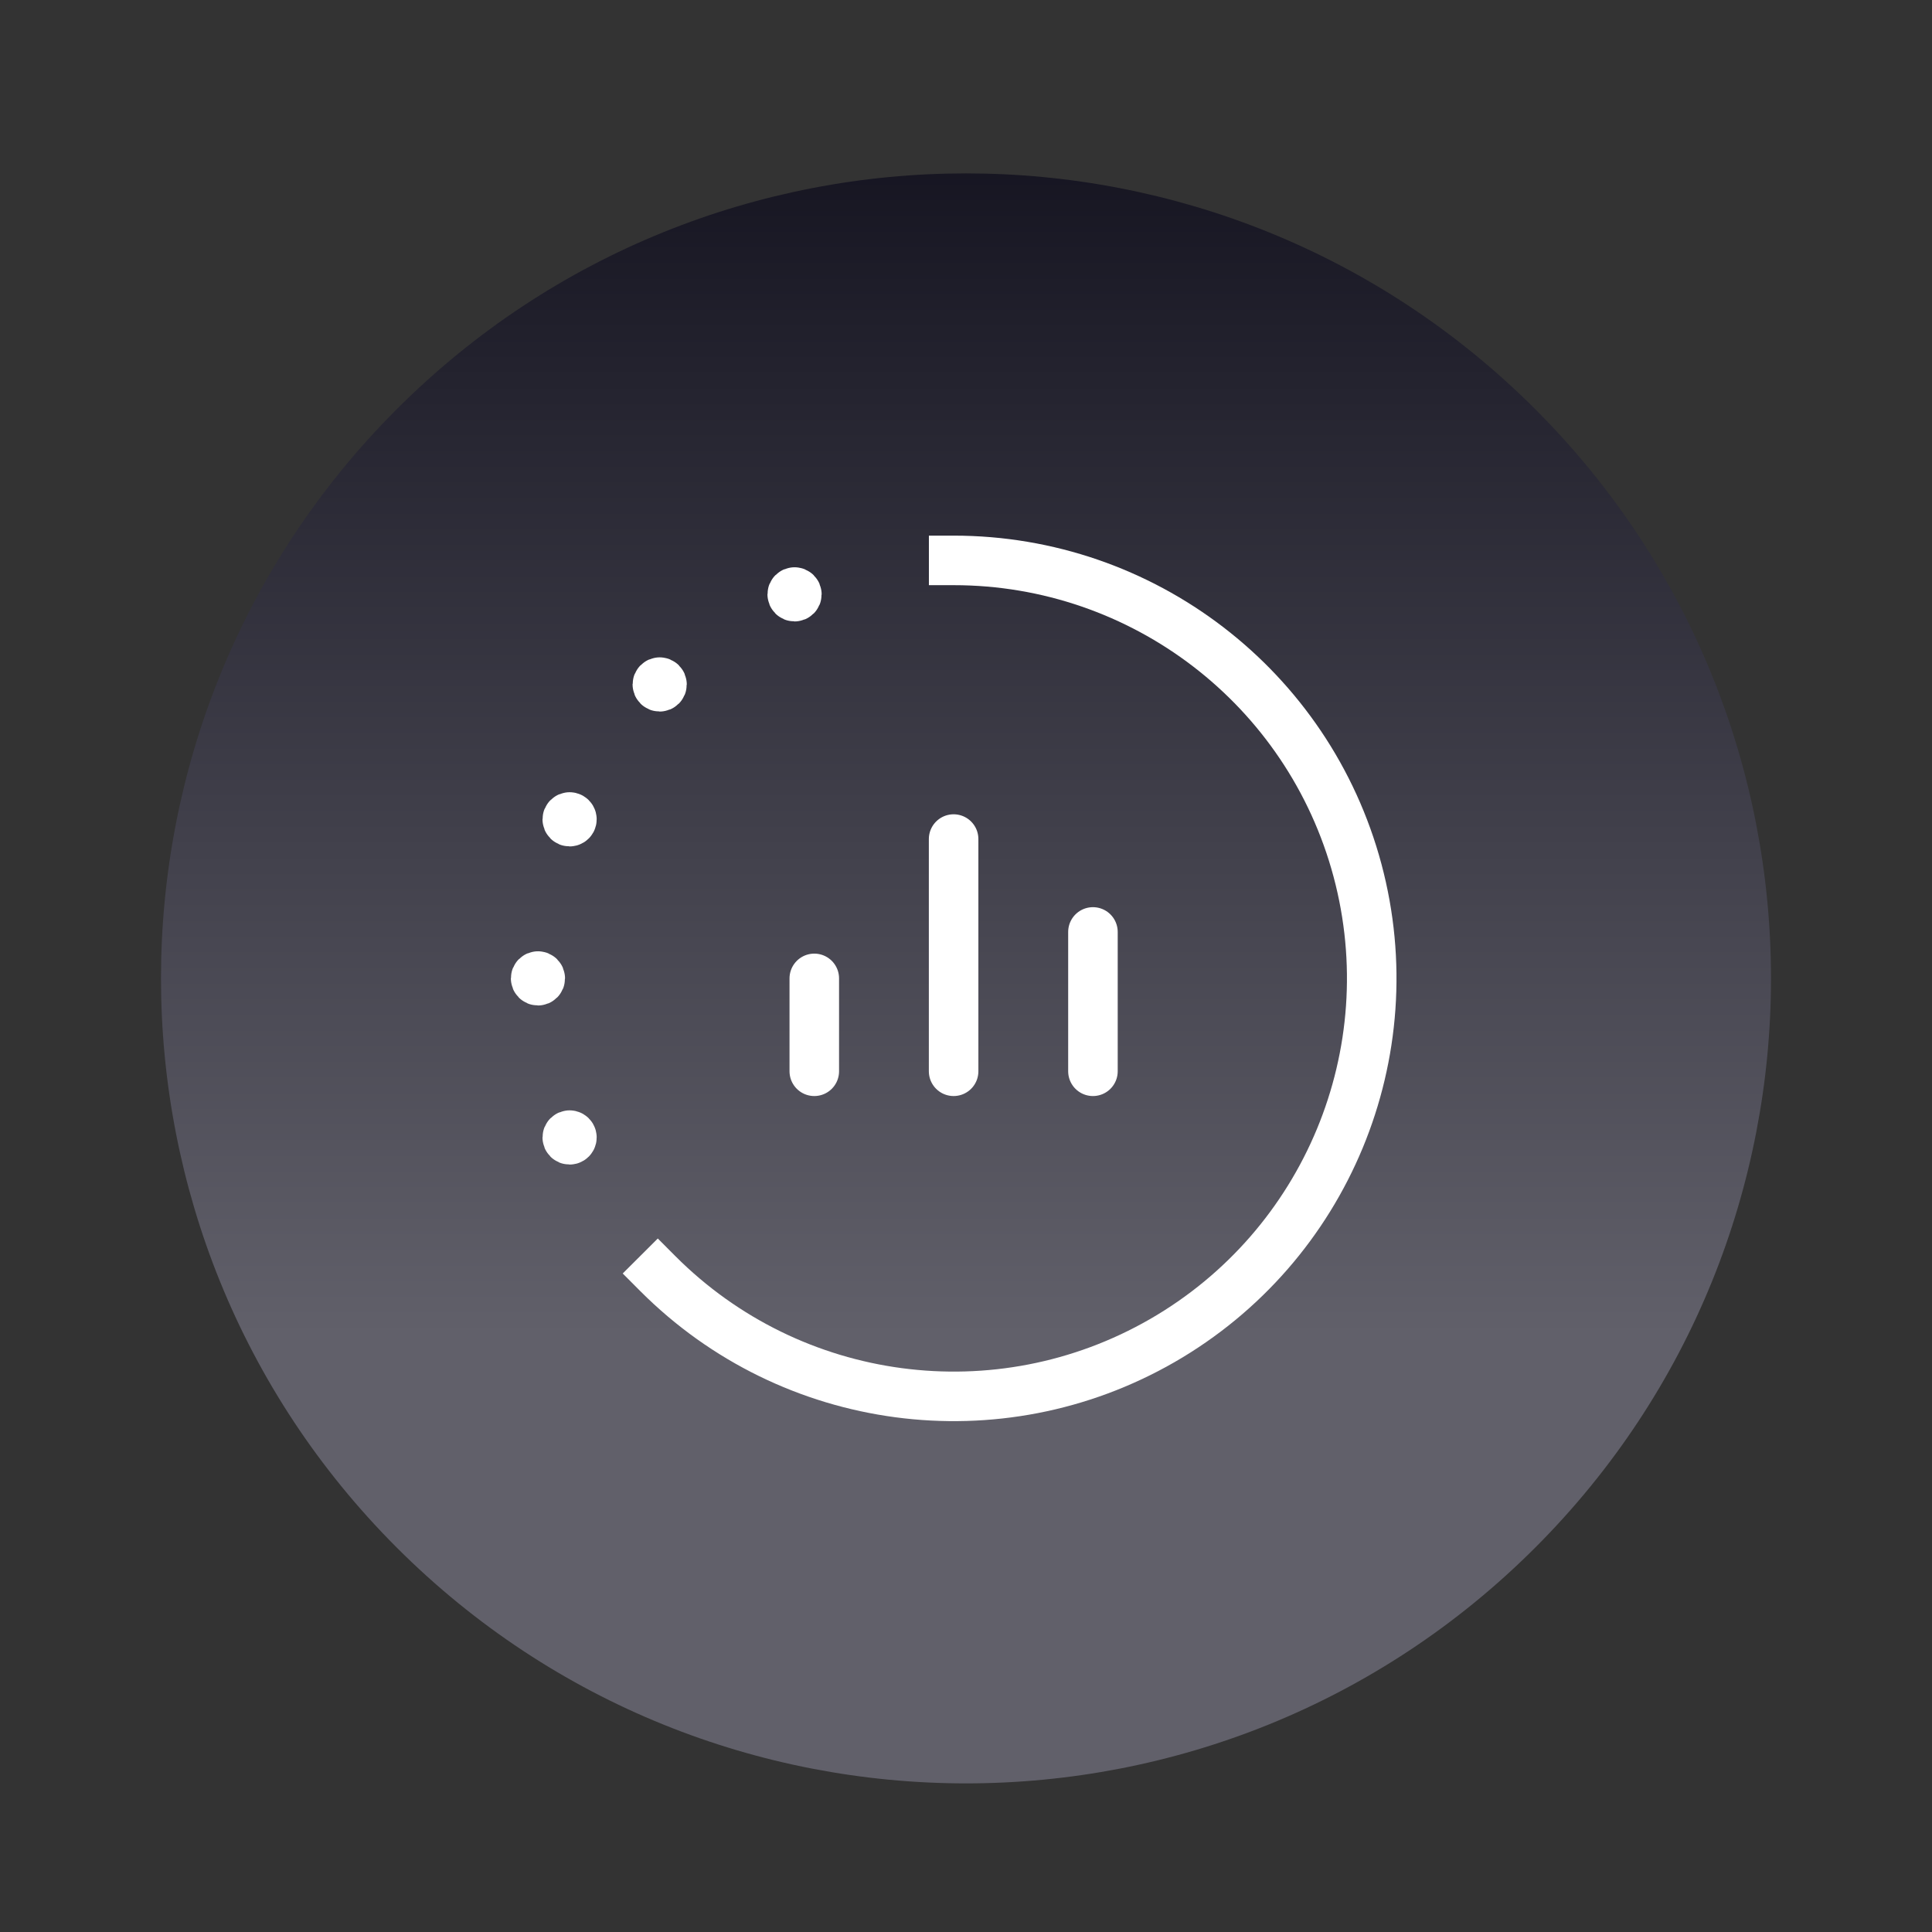
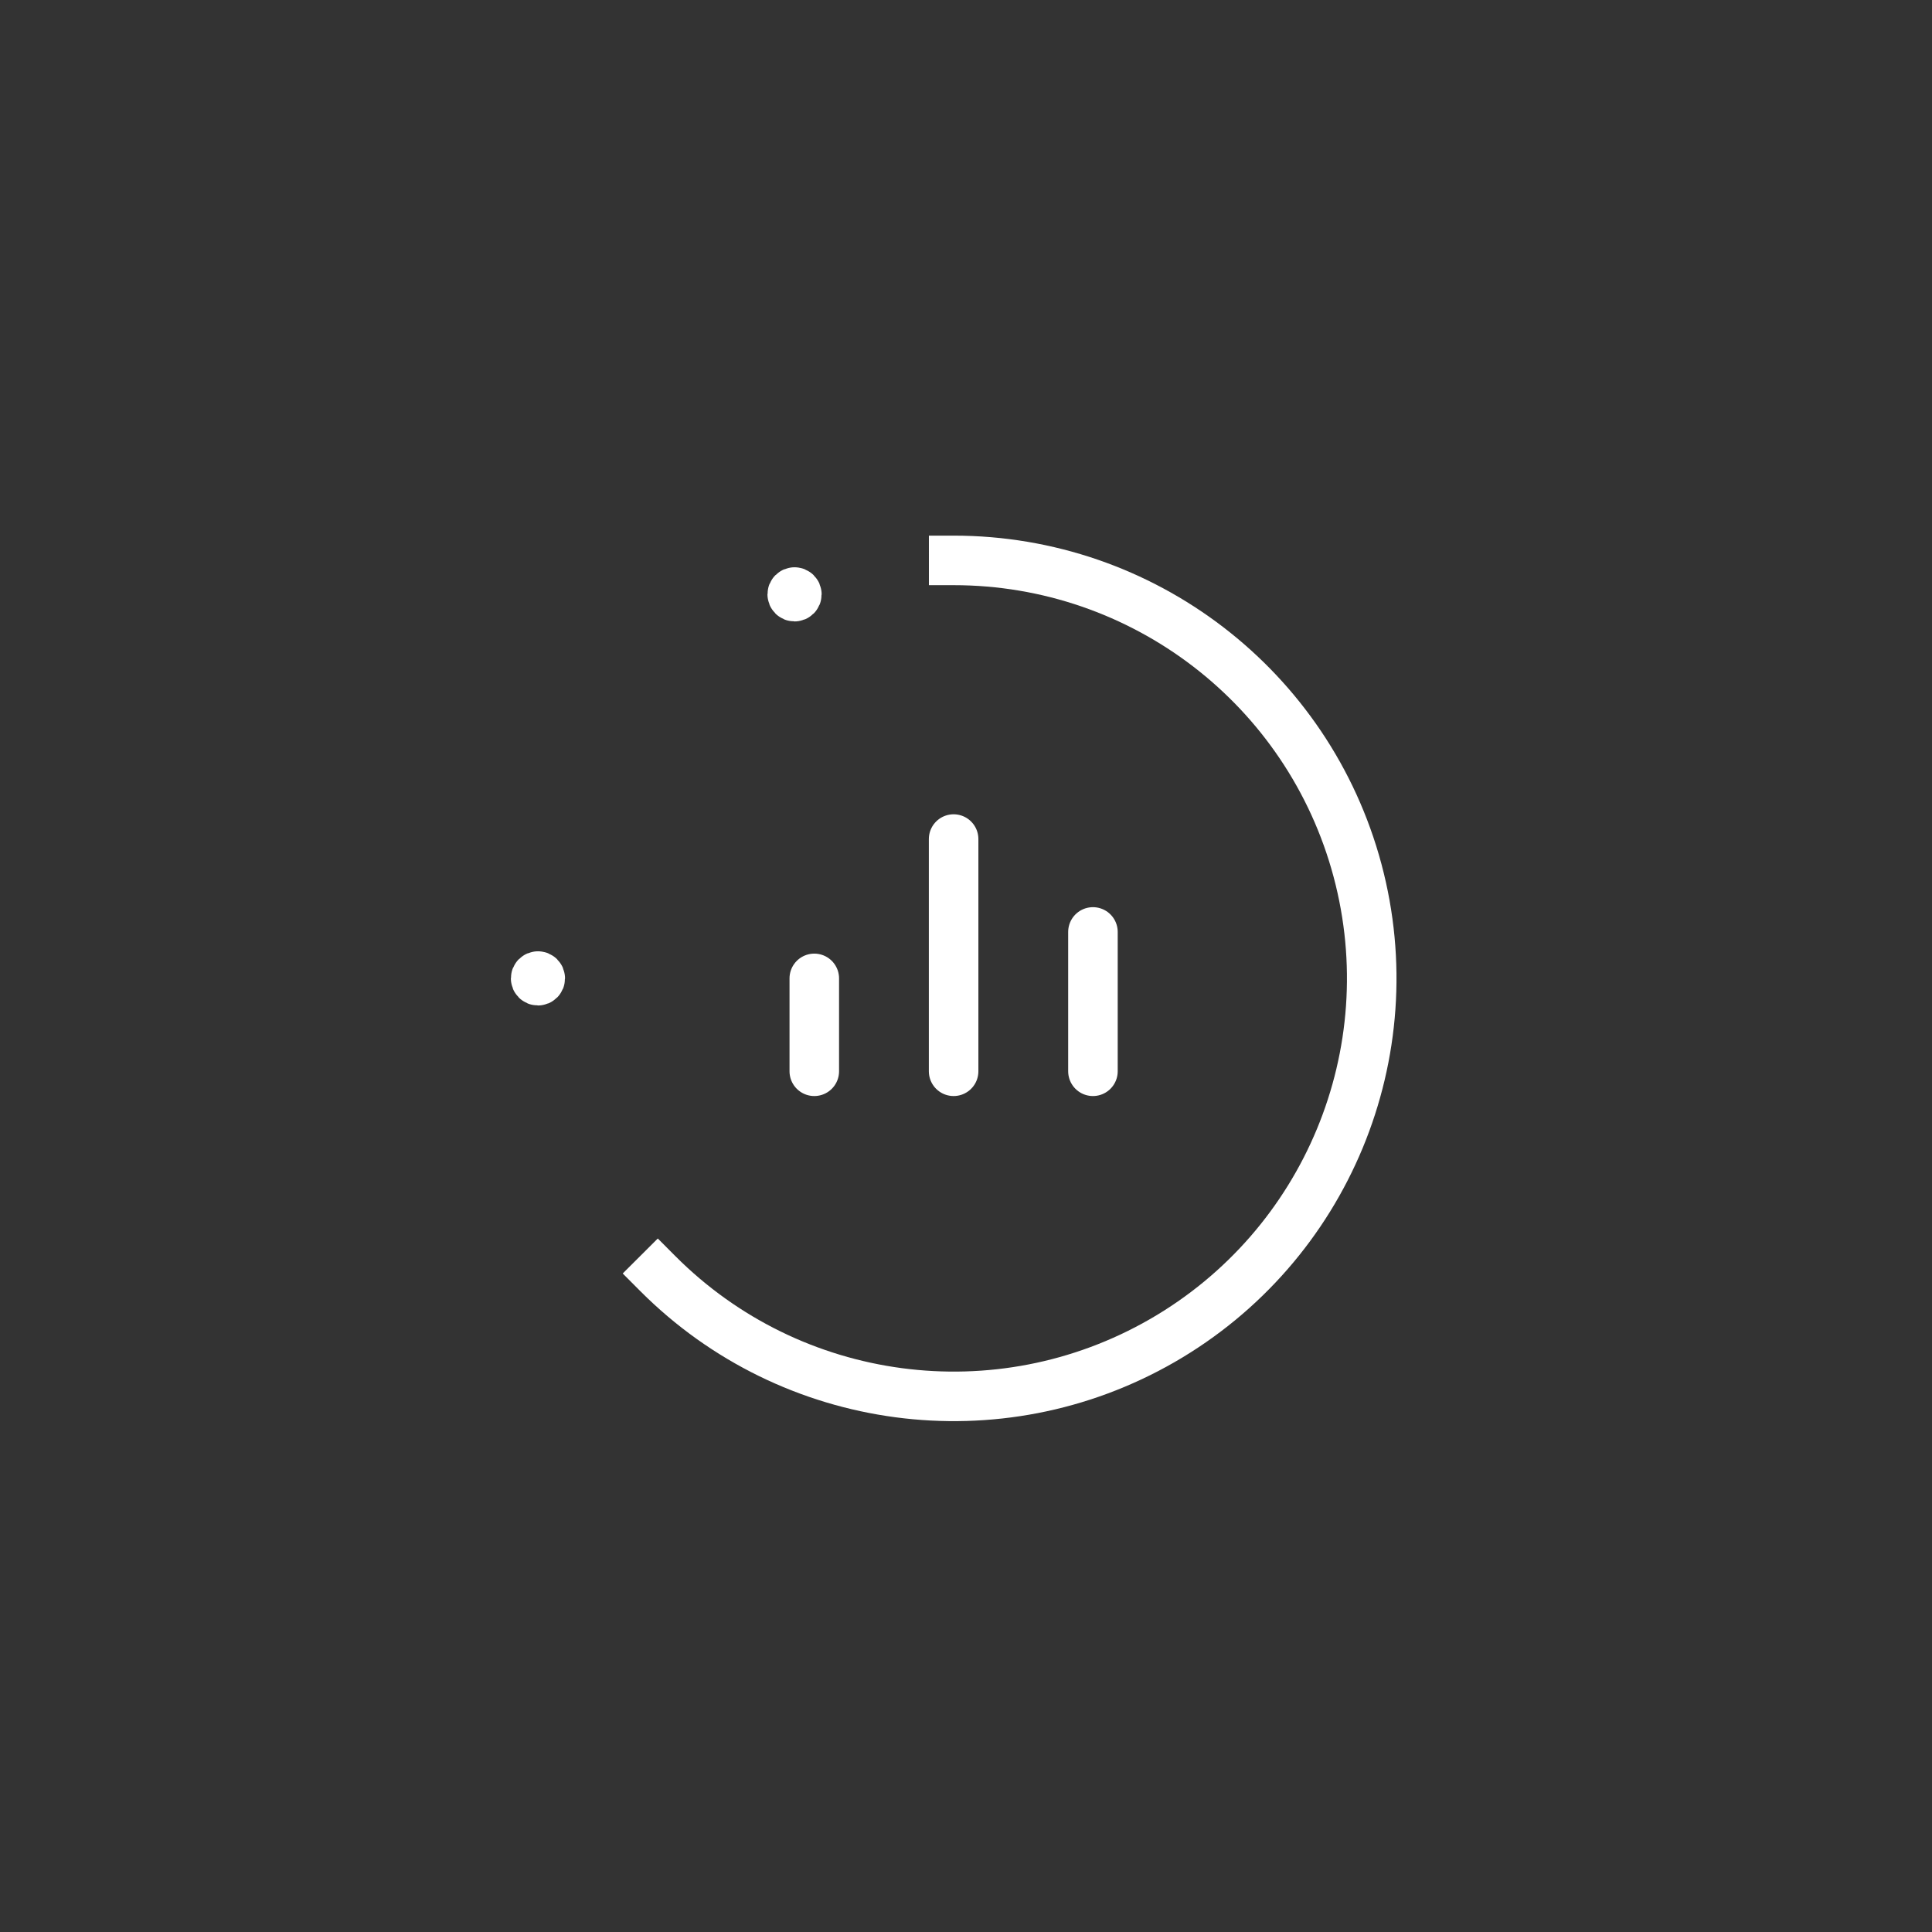
<svg xmlns="http://www.w3.org/2000/svg" width="78" height="78" viewBox="0 0 78 78" fill="none">
  <rect x="0" y="0" width="78" height="78" fill="#333333" stroke="none" />
-   <path fill-rule="evenodd" clip-rule="evenodd" d="M61.981 16.519C74.673 29.211 74.673 49.789 61.981 62.481C49.289 75.173 28.711 75.173 16.019 62.481C3.327 49.789 3.327 29.211 16.019 16.519C28.711 3.827 49.289 3.827 61.981 16.519" fill="url(#paint0_linear_1504_8602)" />
  <path d="M26.555 51.416C31.95 56.826 40.307 57.936 46.928 54.122C53.549 50.307 56.78 42.52 54.806 35.139C52.831 27.758 46.143 22.624 38.502 22.625" stroke="white" stroke-width="2" stroke-linecap="square" stroke-linejoin="round" />
  <path d="M32.875 43.25V39.5" stroke="white" stroke-width="2" stroke-linecap="round" stroke-linejoin="round" />
  <path d="M38.5 43.25V33.875" stroke="white" stroke-width="2" stroke-linecap="round" stroke-linejoin="round" />
  <path d="M44.125 43.25V37.625" stroke="white" stroke-width="2" stroke-linecap="round" stroke-linejoin="round" />
-   <path d="M22.996 45.828C22.944 45.828 22.902 45.87 22.902 45.922C22.902 45.974 22.944 46.016 22.996 46.016C23.03 46.016 23.061 45.998 23.077 45.969C23.094 45.94 23.094 45.904 23.077 45.875C23.061 45.846 23.03 45.828 22.996 45.828" stroke="white" stroke-width="2" stroke-linecap="round" stroke-linejoin="round" />
  <path d="M21.719 39.406C21.667 39.406 21.625 39.448 21.625 39.5C21.625 39.552 21.667 39.594 21.719 39.594C21.77 39.594 21.812 39.552 21.812 39.5C21.812 39.448 21.77 39.406 21.719 39.406" stroke="white" stroke-width="2" stroke-linecap="round" stroke-linejoin="round" />
-   <path d="M22.996 32.984C22.971 32.984 22.947 32.994 22.93 33.012C22.912 33.029 22.902 33.053 22.902 33.078C22.902 33.13 22.944 33.172 22.996 33.172C23.03 33.172 23.061 33.154 23.077 33.125C23.094 33.096 23.094 33.06 23.077 33.031C23.061 33.002 23.03 32.984 22.996 32.984" stroke="white" stroke-width="2" stroke-linecap="round" stroke-linejoin="round" />
-   <path d="M26.633 27.539C26.581 27.54 26.54 27.582 26.539 27.633C26.539 27.685 26.581 27.727 26.633 27.727C26.685 27.727 26.727 27.685 26.727 27.633C26.727 27.581 26.685 27.539 26.633 27.539" stroke="white" stroke-width="2" stroke-linecap="round" stroke-linejoin="round" />
  <path d="M32.078 23.902C32.026 23.902 31.984 23.944 31.984 23.995C31.984 24.047 32.026 24.089 32.078 24.089C32.13 24.089 32.172 24.047 32.172 23.995C32.172 23.944 32.13 23.902 32.078 23.902" stroke="white" stroke-width="2" stroke-linecap="round" stroke-linejoin="round" />
  <defs>
    <linearGradient id="paint0_linear_1504_8602" x1="39.402" y1="-4.246" x2="39.402" y2="53.938" gradientUnits="userSpaceOnUse">
      <stop stop-color="#050411" />
      <stop offset="1" stop-color="#61606A" />
    </linearGradient>
  </defs>
</svg>